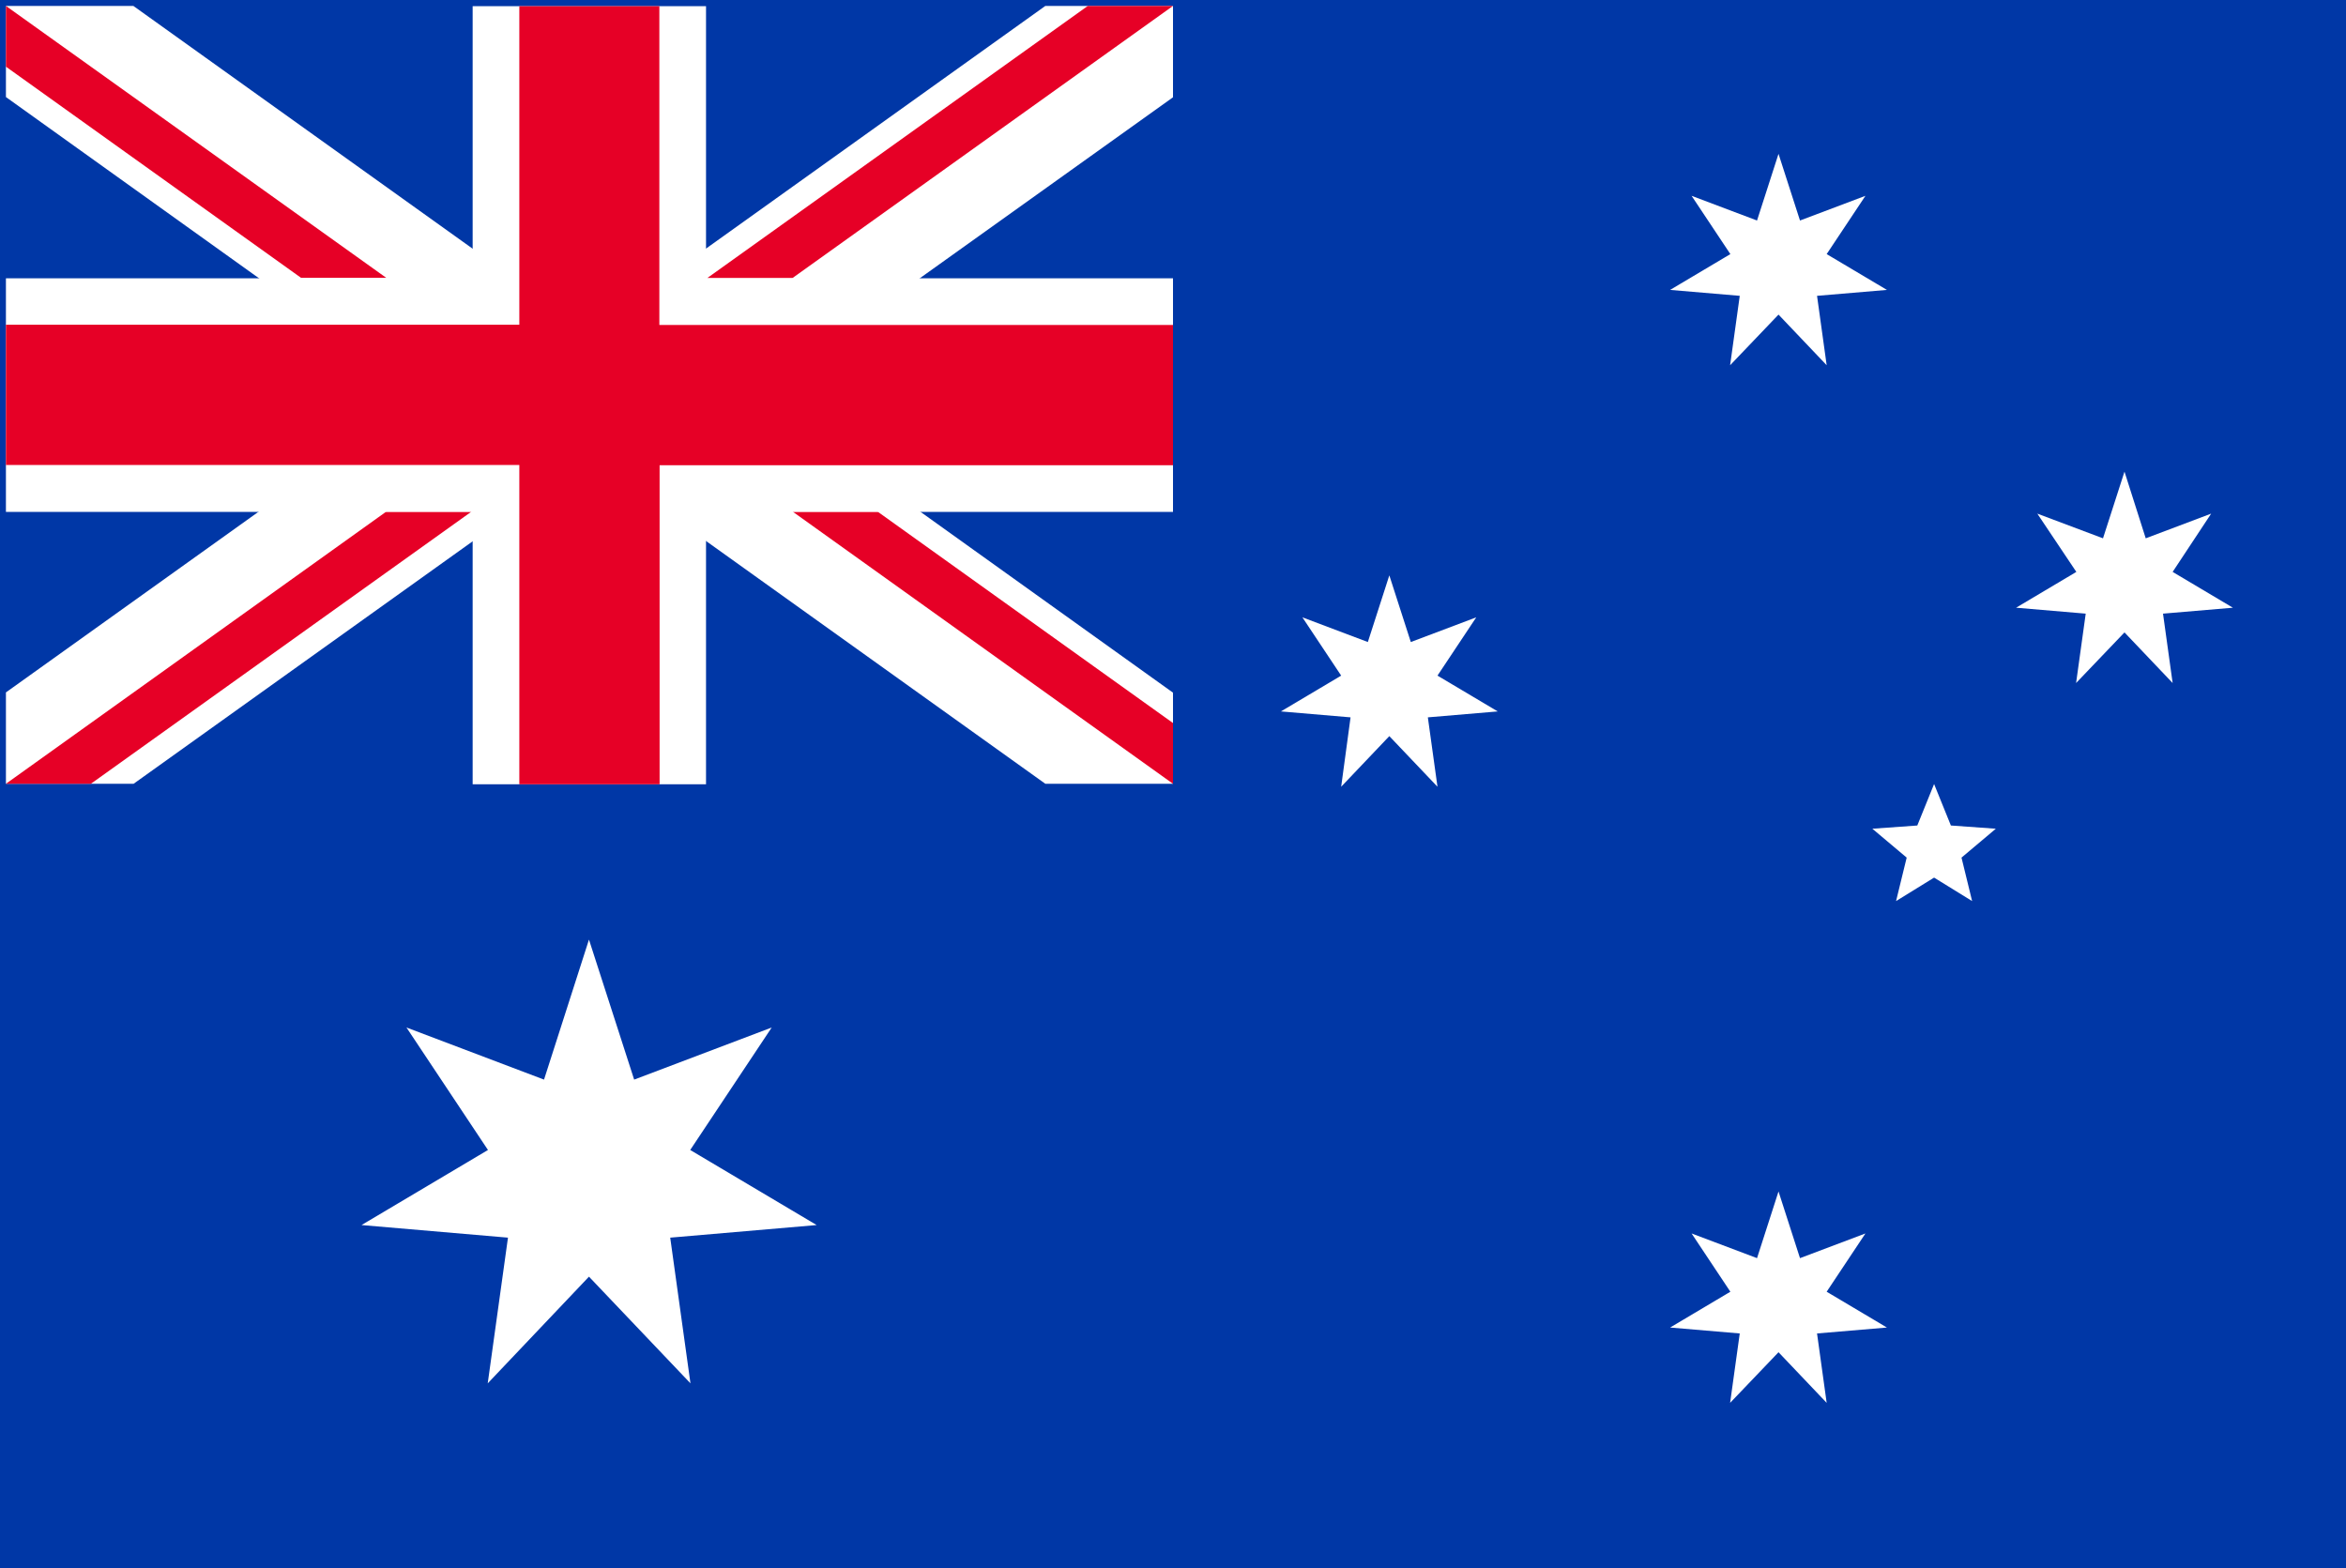
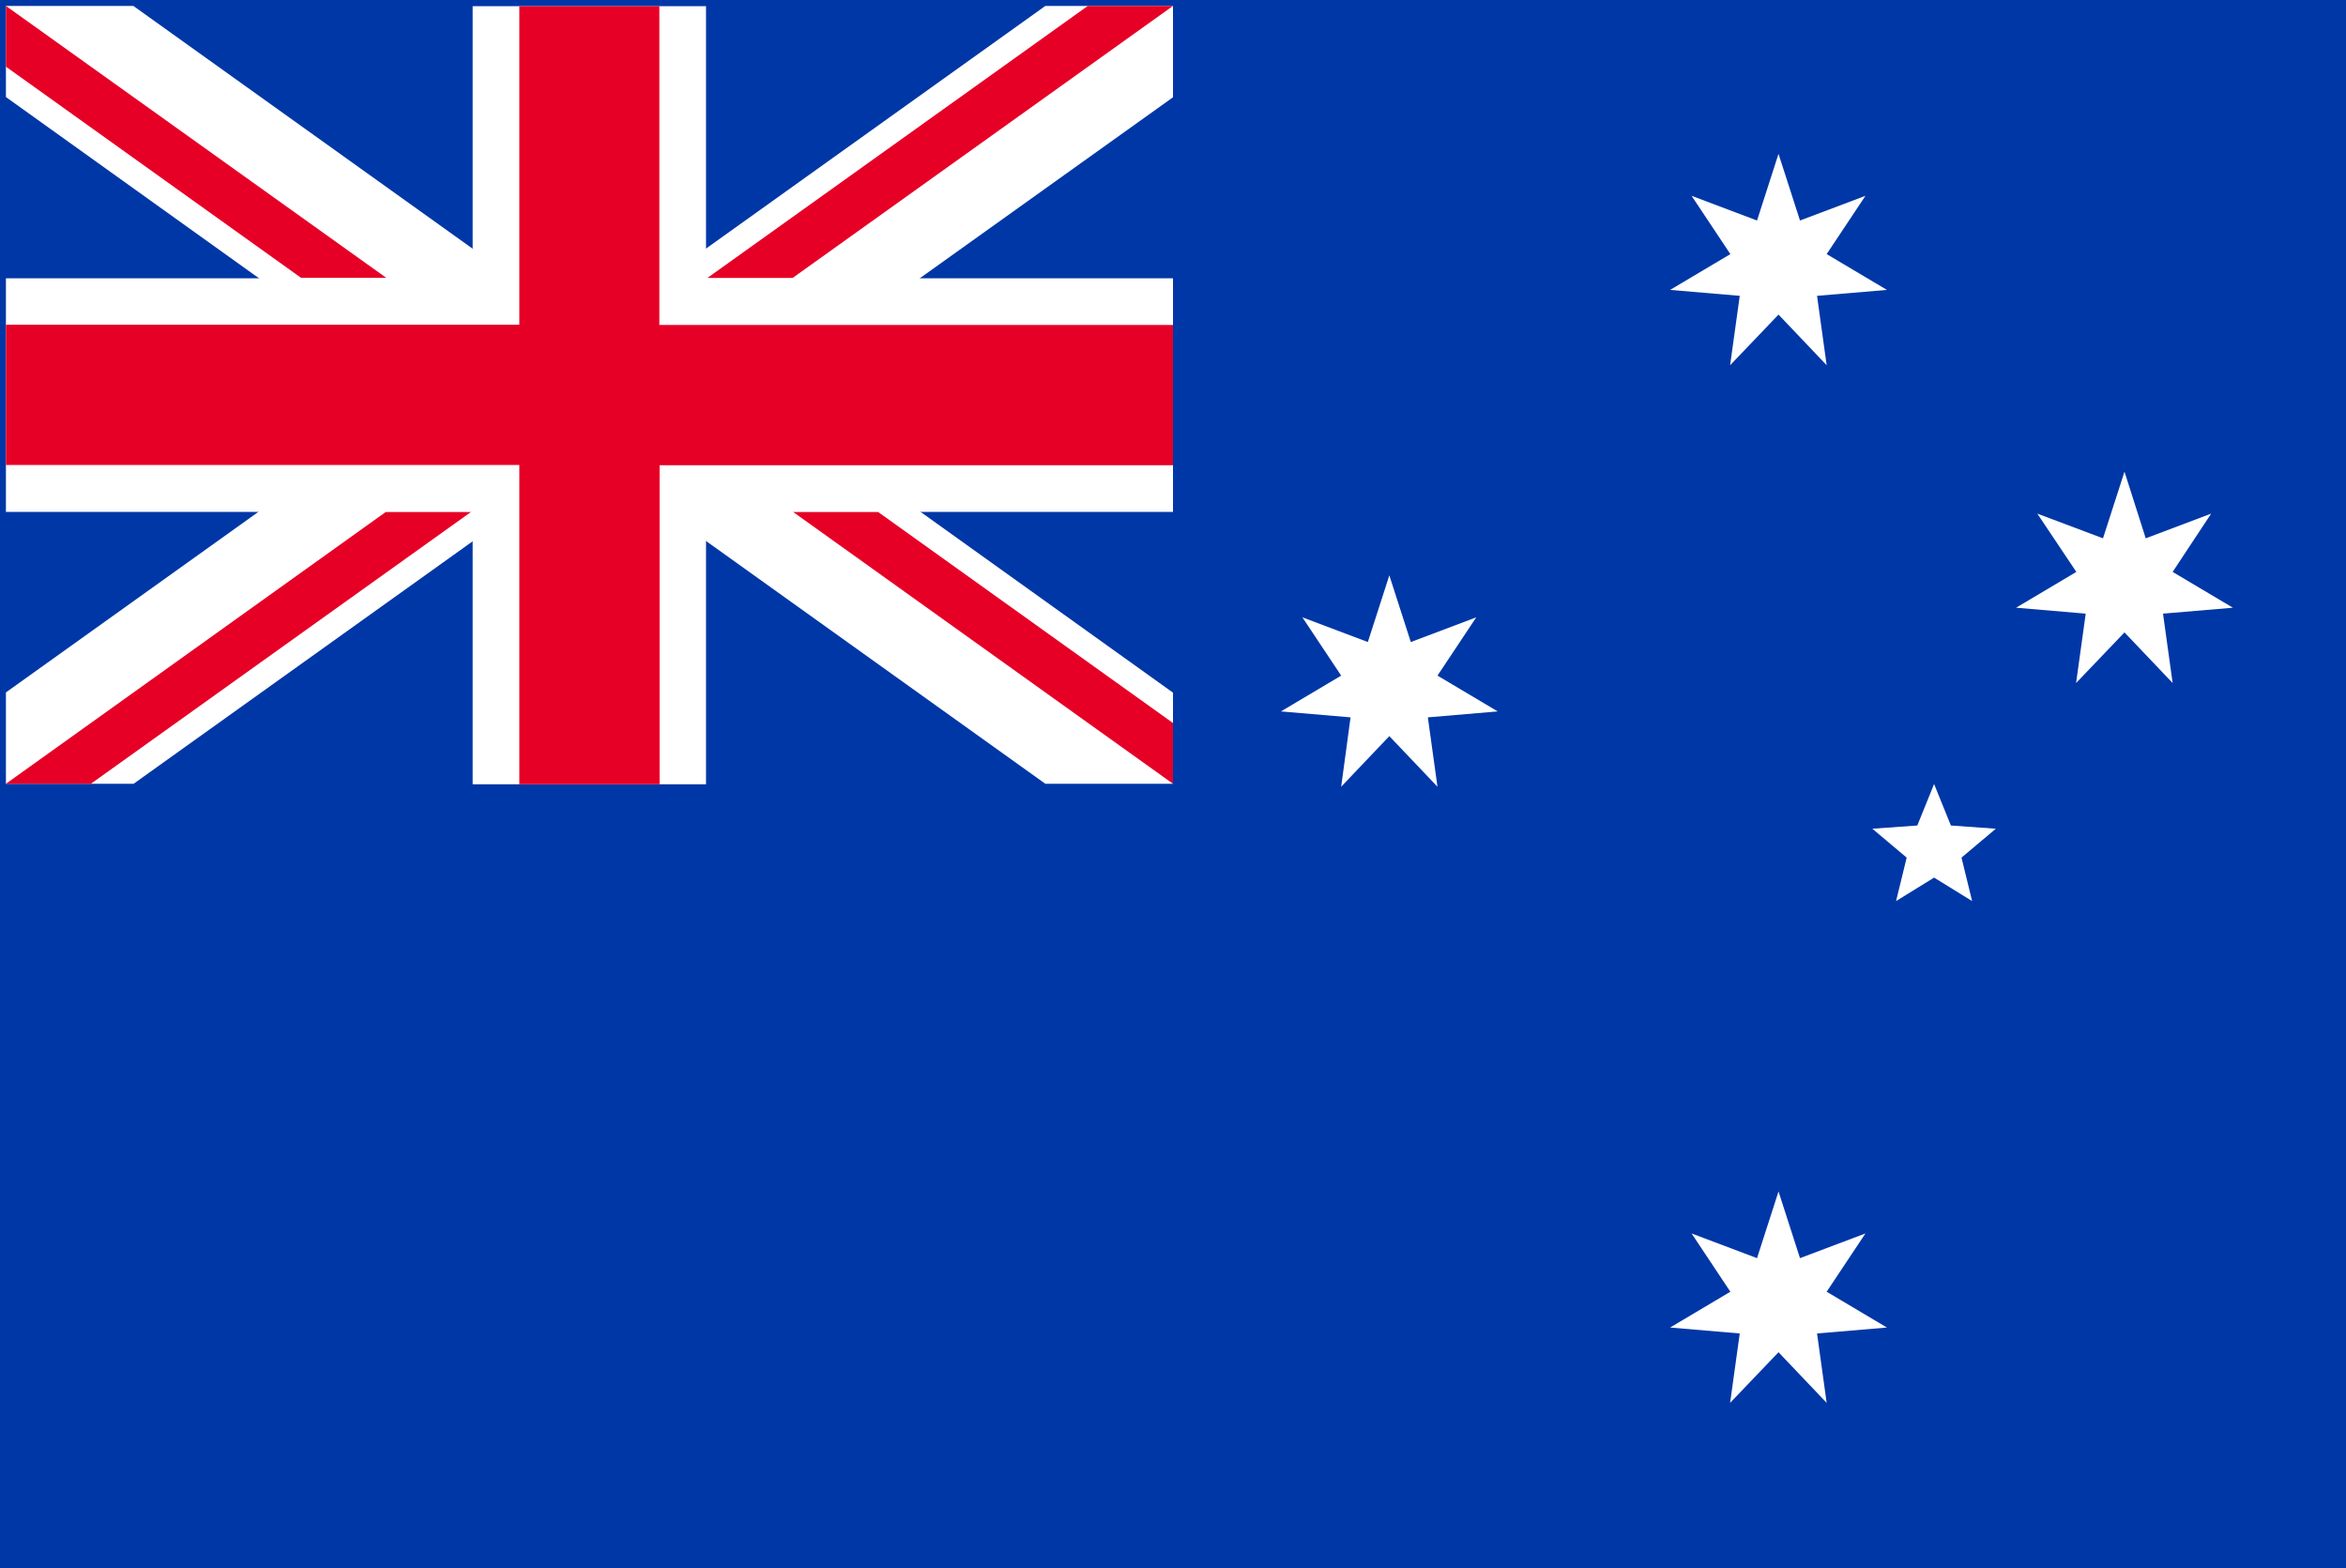
<svg xmlns="http://www.w3.org/2000/svg" viewBox="0 0 95 63.5">
  <defs>
    <style>.cls-1{fill:#0037a6;}.cls-2{fill:#fff;}.cls-3{fill:#e60026;}</style>
  </defs>
  <g id="Layer_2" data-name="Layer 2">
    <g id="Layer_1-2" data-name="Layer 1">
      <rect class="cls-1" width="95" height="63.5" />
      <rect class="cls-2" x="19.14" y="18.79" width="9.45" height="12.97" />
      <polygon class="cls-2" points="0.24 31.74 5.41 31.74 23.35 18.91 18.18 15.21 0.24 28.04 0.24 31.74" />
      <polygon class="cls-3" points="3.68 31.74 19.09 20.72 15.64 20.72 0.24 31.74 3.68 31.74" />
      <polygon class="cls-2" points="42.33 31.74 47.5 31.74 47.5 28.05 29.57 15.21 24.4 18.91 42.33 31.74" />
      <polygon class="cls-3" points="47.5 31.74 47.5 29.28 35.54 20.72 32.1 20.72 47.5 31.74" />
      <polygon class="cls-2" points="47.5 0.24 42.33 0.24 24.39 13.07 29.55 16.77 47.5 3.94 47.5 0.24" />
      <polygon class="cls-3" points="44.05 0.24 28.64 11.26 32.09 11.26 47.5 0.24 44.05 0.24" />
      <polygon class="cls-2" points="5.4 0.24 0.24 0.24 0.24 3.93 18.17 16.77 23.33 13.07 5.4 0.24" />
      <rect class="cls-2" x="0.24" y="11.27" width="19.25" height="9.46" />
      <rect class="cls-2" x="19.14" y="0.25" width="9.45" height="12.91" />
      <polygon class="cls-3" points="0.24 0.24 0.24 2.7 12.19 11.25 15.64 11.25 0.24 0.24" />
      <rect class="cls-2" x="28.24" y="11.27" width="19.26" height="9.46" />
      <polygon class="cls-3" points="26.7 13.16 26.7 0.25 21.03 0.25 21.03 13.15 0.24 13.15 0.24 18.83 21.03 18.83 21.03 18.84 21.03 18.84 21.03 31.76 26.71 31.76 26.71 18.84 47.5 18.84 47.5 13.16 26.7 13.16" />
-       <polygon id="Star7" class="cls-2" points="23.85 38.05 25.68 43.72 31.25 41.61 27.95 46.57 33.07 49.61 27.14 50.12 27.96 56.02 23.85 51.7 19.75 56.02 20.57 50.12 14.64 49.61 19.76 46.57 16.46 41.61 22.03 43.72 23.85 38.05" />
      <polygon id="Star7-2" data-name="Star7" class="cls-2" points="72.02 48.25 72.89 50.95 75.54 49.95 73.97 52.31 76.41 53.76 73.58 54 73.97 56.81 72.02 54.76 70.06 56.81 70.45 54 67.63 53.76 70.07 52.31 68.5 49.95 71.15 50.95 72.02 48.25" />
      <polygon id="Star7-3" data-name="Star7" class="cls-2" points="56.26 23.3 57.13 26 59.78 25 58.21 27.36 60.65 28.81 57.82 29.05 58.21 31.86 56.26 29.81 54.31 31.86 54.69 29.05 51.87 28.81 54.31 27.36 52.74 25 55.39 26 56.26 23.3" />
      <polygon id="Star7-4" data-name="Star7" class="cls-2" points="72.02 6.23 72.89 8.93 75.54 7.93 73.97 10.29 76.41 11.74 73.58 11.98 73.97 14.79 72.02 12.74 70.06 14.79 70.45 11.98 67.63 11.74 70.07 10.29 68.5 7.93 71.15 8.93 72.02 6.23" />
      <polygon id="Star7-5" data-name="Star7" class="cls-2" points="86.03 19.1 86.89 21.8 89.54 20.8 87.98 23.16 90.42 24.61 87.59 24.85 87.98 27.66 86.03 25.61 84.07 27.66 84.46 24.85 81.64 24.61 84.08 23.16 82.5 20.8 85.16 21.8 86.03 19.1" />
      <polygon id="Star5" class="cls-2" points="78.32 31.75 79 33.43 80.82 33.56 79.43 34.73 79.86 36.49 78.32 35.54 76.78 36.49 77.21 34.73 75.82 33.56 77.64 33.43 78.32 31.75" />
    </g>
  </g>
</svg>